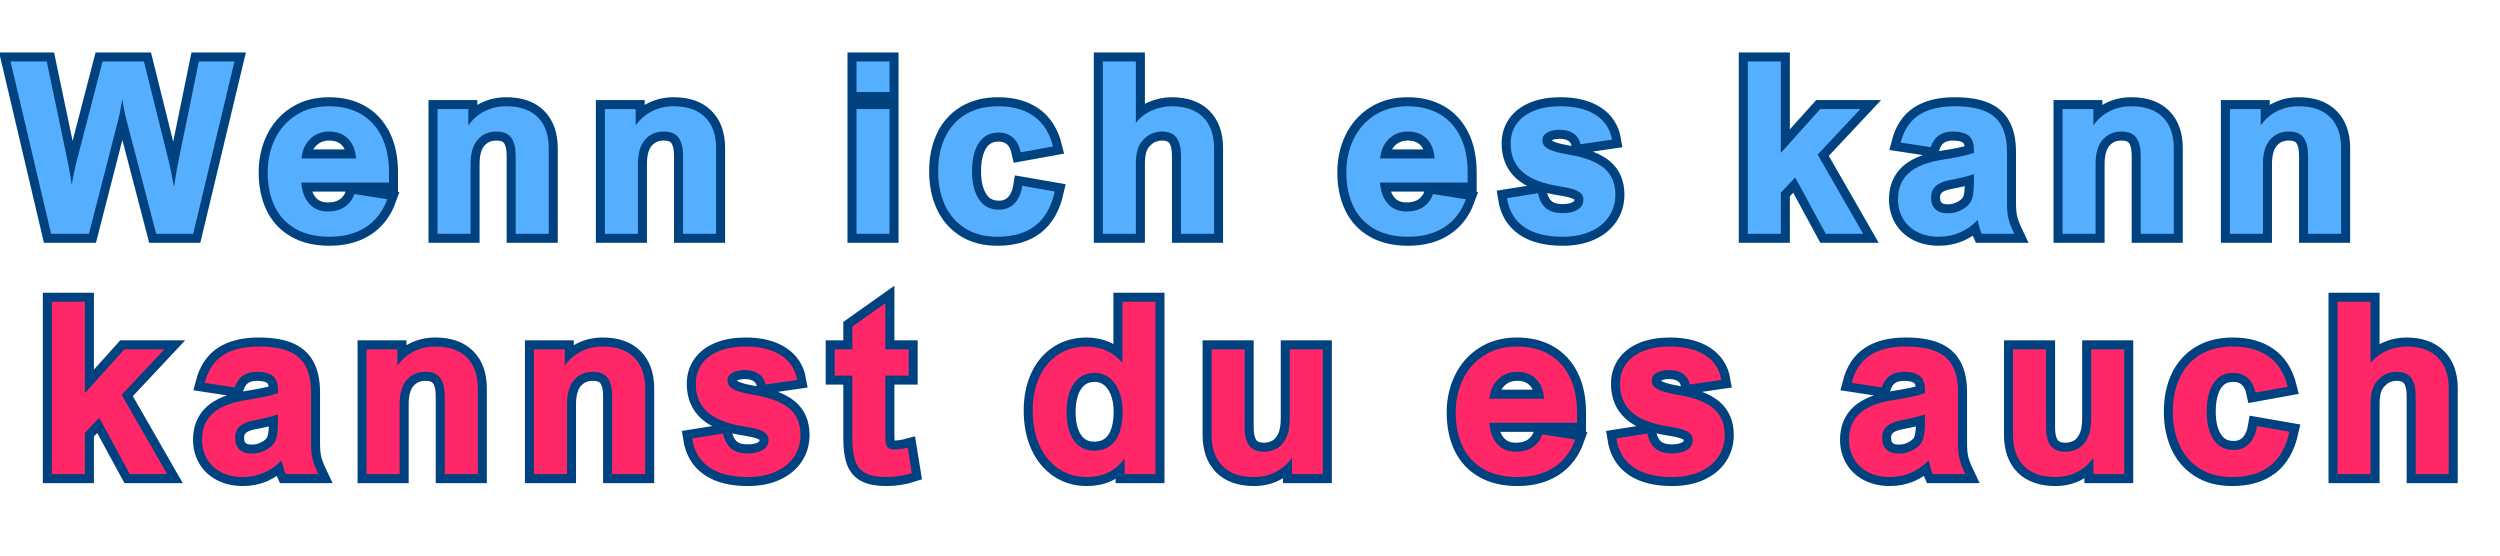
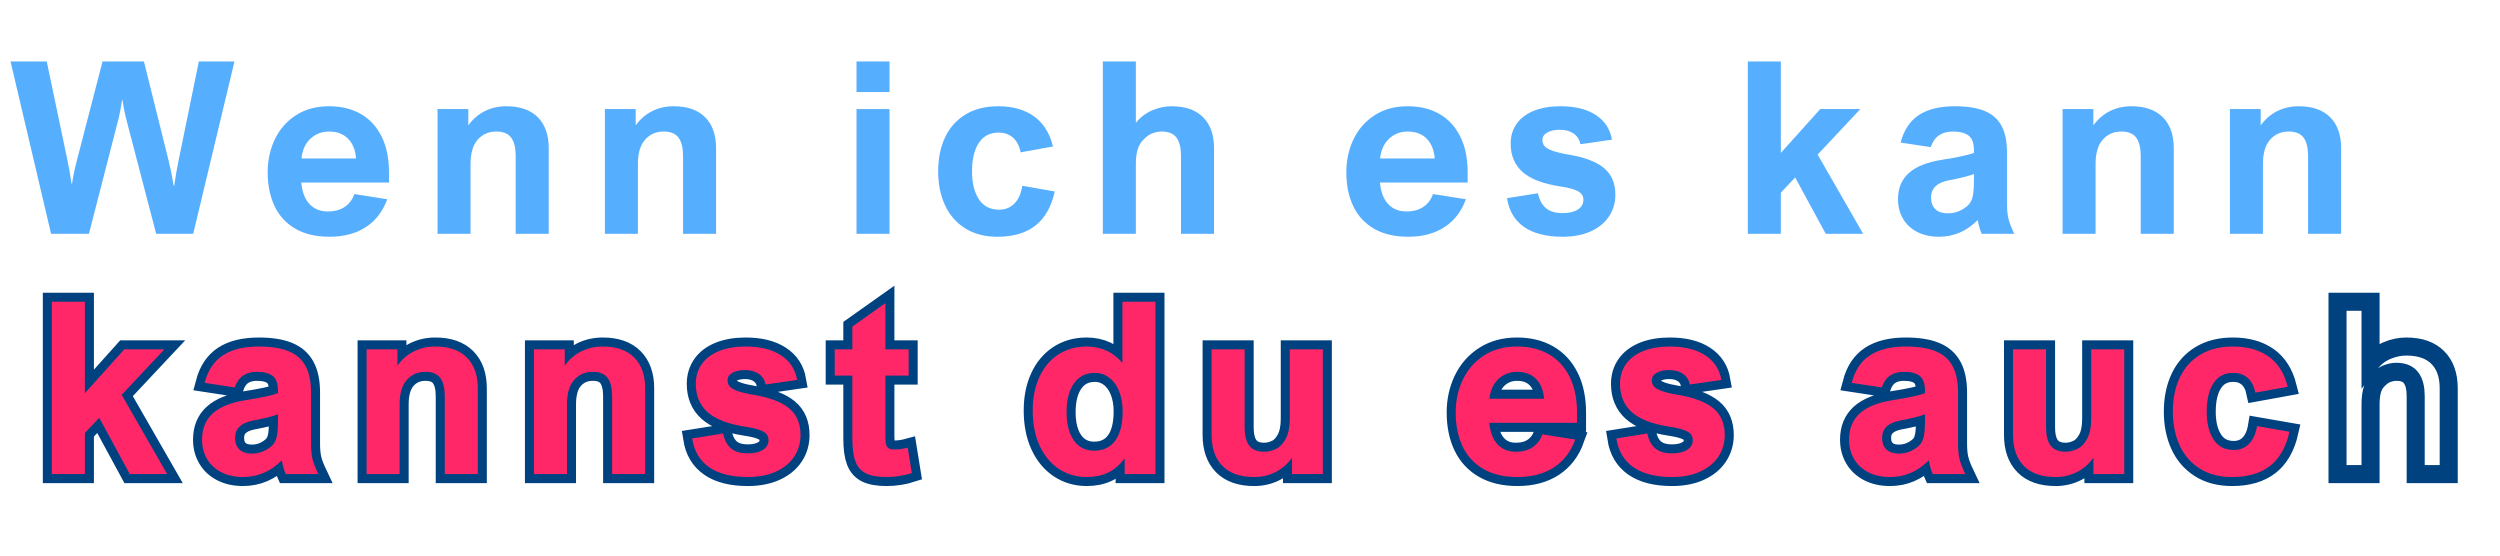
<svg xmlns="http://www.w3.org/2000/svg" height="400" preserveAspectRatio="xMidYMid meet" version="1.0" viewBox="0 0 1350 300" width="1800" zoomAndPan="magnify">
  <defs>
    <g />
  </defs>
-   <path d="M 44.6 115.031 L 44.939 115.031 C 45.73 109.672 46.944 103.885 48.579 97.682 L 66.944 26.927 L 96.736 26.927 L 114.423 98.104 C 115.725 103.182 116.965 109.302 118.147 116.469 L 118.486 116.469 C 119.501 109.698 120.574 103.547 121.704 98.021 L 136.262 26.927 L 161.902 26.927 L 132.199 151 L 105.538 151 L 84.548 70.516 C 83.137 65.266 82.069 60.021 81.334 54.771 L 80.996 54.771 C 80.09 60.698 79.074 65.776 77.949 70.005 L 57.126 151 L 29.876 151 L 0.678 26.927 L 26.746 26.927 L 41.553 97.594 C 42.741 103.01 43.756 108.823 44.6 115.031 Z M 229.084 134.922 C 234.105 134.922 238.241 133.776 241.486 131.49 C 244.73 129.208 246.97 126.172 248.215 122.396 L 271.913 126.12 C 268.751 134.865 263.616 141.547 256.506 146.177 C 249.397 150.802 240.678 153.115 230.355 153.115 C 220.652 153.115 212.47 151.198 205.814 147.359 C 199.152 143.526 194.157 138.12 190.829 131.151 C 187.501 124.187 185.84 116.016 185.84 106.651 C 185.84 98.021 187.574 90.094 191.043 82.87 C 194.512 75.646 199.574 69.891 206.236 65.604 C 212.892 61.318 220.819 59.172 230.017 59.172 C 238.762 59.172 246.366 61.021 252.824 64.713 C 259.288 68.411 264.293 73.828 267.85 80.963 C 271.402 88.104 273.178 96.724 273.178 106.823 L 273.178 114.099 L 210.043 114.099 C 210.605 120.755 212.553 125.891 215.881 129.505 C 219.209 133.115 223.611 134.922 229.084 134.922 Z M 210.126 96.75 L 249.48 96.75 C 248.918 90.484 246.944 85.693 243.558 82.365 C 240.173 79.031 235.689 77.37 230.1 77.37 C 224.798 77.37 220.314 79.073 216.642 82.49 C 212.975 85.901 210.803 90.656 210.126 96.75 Z M 364.397 94.885 C 364.397 89.13 363.324 84.776 361.183 81.812 C 359.038 78.849 355.454 77.37 350.433 77.37 C 344.96 77.37 340.491 79.328 337.017 83.25 C 333.548 87.172 331.84 93.167 331.897 101.234 L 331.897 151 L 308.116 151 L 308.116 61.203 L 330.288 61.203 L 330.288 72.969 C 333.506 68.453 337.454 65.026 342.137 62.682 C 346.824 60.344 351.986 59.172 357.626 59.172 C 367.501 59.172 375.064 61.812 380.308 67.083 C 385.553 72.359 388.178 79.766 388.178 89.302 L 388.178 151 L 364.397 151 Z M 484.897 94.885 C 484.897 89.13 483.824 84.776 481.683 81.812 C 479.538 78.849 475.954 77.37 470.933 77.37 C 465.46 77.37 460.991 79.328 457.517 83.25 C 454.048 87.172 452.345 93.167 452.397 101.234 L 452.397 151 L 428.616 151 L 428.616 61.203 L 450.793 61.203 L 450.793 72.969 C 454.006 68.453 457.954 65.026 462.642 62.682 C 467.324 60.344 472.486 59.172 478.126 59.172 C 488.001 59.172 495.564 61.812 500.808 67.083 C 506.058 72.359 508.678 79.766 508.678 89.302 L 508.678 151 L 484.897 151 Z M 609.782 48.932 L 609.782 26.927 L 633.564 26.927 L 633.564 48.932 Z M 609.782 151 L 609.782 61.203 L 633.564 61.203 L 633.564 151 Z M 712.001 78.13 C 705.855 78.13 701.142 80.599 697.871 85.536 C 694.595 90.474 692.96 97.344 692.96 106.146 C 692.96 114.38 694.595 121.026 697.871 126.073 C 701.142 131.125 705.996 133.651 712.428 133.651 C 716.887 133.651 720.564 132.167 723.47 129.208 C 726.376 126.245 728.282 122 729.183 116.469 L 752.543 120.531 C 750.058 131.588 745.392 139.786 738.538 145.12 C 731.683 150.448 722.585 153.115 711.241 153.115 C 702.043 153.115 694.246 151.073 687.84 146.979 C 681.439 142.891 676.626 137.302 673.413 130.224 C 670.194 123.141 668.585 115.088 668.585 106.057 C 668.585 96.75 670.251 88.568 673.579 81.516 C 676.907 74.463 681.819 68.974 688.308 65.052 C 694.793 61.135 702.637 59.172 711.835 59.172 C 722.105 59.172 730.621 61.542 737.392 66.281 C 744.163 71.021 748.793 78.302 751.272 88.115 L 728.001 92.349 C 727.038 87.724 725.194 84.198 722.454 81.771 C 719.72 79.344 716.236 78.13 712.001 78.13 Z M 836.652 59.172 C 846.527 59.172 854.085 61.812 859.335 67.083 C 864.579 72.359 867.204 79.766 867.204 89.302 L 867.204 151 L 843.423 151 L 843.423 94.885 C 843.423 89.13 842.35 84.776 840.204 81.812 C 838.064 78.849 834.48 77.37 829.46 77.37 C 827.652 77.37 825.72 77.708 823.663 78.385 C 821.6 79.062 819.84 80.047 818.371 81.349 C 816.621 82.812 815.225 84.338 814.184 85.917 C 813.137 87.495 812.335 89.516 811.767 91.969 C 811.204 94.422 810.923 97.51 810.923 101.234 L 810.923 151 L 787.142 151 L 787.142 26.927 L 810.923 26.927 L 810.923 71.104 C 814.137 67.099 818.048 64.109 822.647 62.135 C 827.241 60.161 831.913 59.172 836.652 59.172 Z M 1005.715 134.922 C 1010.736 134.922 1014.871 133.776 1018.116 131.49 C 1021.361 129.208 1023.6 126.172 1024.845 122.396 L 1048.538 126.12 C 1045.381 134.865 1040.246 141.547 1033.137 146.177 C 1026.027 150.802 1017.309 153.115 1006.986 153.115 C 997.282 153.115 989.1 151.198 982.439 147.359 C 975.782 143.526 970.788 138.12 967.46 131.151 C 964.131 124.187 962.465 116.016 962.465 106.651 C 962.465 98.021 964.204 90.094 967.673 82.87 C 971.142 75.646 976.204 69.891 982.866 65.604 C 989.522 61.318 997.449 59.172 1006.647 59.172 C 1015.392 59.172 1022.996 61.021 1029.454 64.713 C 1035.913 68.411 1040.923 73.828 1044.475 80.963 C 1048.032 88.104 1049.809 96.724 1049.809 106.823 L 1049.809 114.099 L 986.673 114.099 C 987.236 120.755 989.184 125.891 992.512 129.505 C 995.84 133.115 1000.241 134.922 1005.715 134.922 Z M 986.756 96.75 L 1026.111 96.75 C 1025.548 90.484 1023.574 85.693 1020.189 82.365 C 1016.803 79.031 1012.319 77.37 1006.73 77.37 C 1001.428 77.37 996.944 79.073 993.272 82.49 C 989.605 85.901 987.434 90.656 986.756 96.75 Z M 1116.23 76.099 C 1112.449 76.099 1109.402 76.76 1107.09 78.088 C 1104.777 79.411 1103.621 81.234 1103.621 83.547 C 1103.621 85.297 1104.168 86.776 1105.267 87.99 C 1106.371 89.203 1108.314 90.302 1111.111 91.292 C 1113.902 92.276 1117.809 93.193 1122.829 94.042 C 1134.23 95.958 1142.637 99.187 1148.053 103.734 C 1153.47 108.276 1156.178 114.661 1156.178 122.901 C 1156.178 128.656 1154.652 133.833 1151.605 138.432 C 1148.559 143.031 1144.173 146.625 1138.444 149.224 C 1132.72 151.818 1125.991 153.115 1118.262 153.115 C 1106.47 153.115 1097.189 150.76 1090.418 146.047 C 1083.647 141.338 1079.553 134.437 1078.142 125.354 L 1100.402 121.802 C 1101.418 126.542 1103.335 130.109 1106.157 132.505 C 1108.98 134.906 1113.012 136.104 1118.262 136.104 C 1122.772 136.104 1126.387 135.26 1129.095 133.568 C 1131.803 131.875 1133.157 129.531 1133.157 126.542 C 1133.157 124.906 1132.704 123.51 1131.803 122.349 C 1130.897 121.193 1129.236 120.167 1126.809 119.26 C 1124.381 118.359 1120.913 117.568 1116.397 116.891 C 1103.928 114.974 1094.871 111.474 1089.23 106.396 C 1083.59 101.318 1080.767 94.547 1080.767 86.088 C 1080.767 80.615 1082.204 75.844 1085.085 71.781 C 1087.96 67.719 1092.095 64.604 1097.48 62.432 C 1102.871 60.26 1109.262 59.172 1116.652 59.172 C 1127.147 59.172 1135.611 61.26 1142.043 65.437 C 1148.475 69.609 1152.366 75.536 1153.72 83.208 L 1131.038 86.51 C 1130.361 83.182 1128.715 80.615 1126.09 78.807 C 1123.465 77 1120.178 76.099 1116.23 76.099 Z M 1303.658 61.203 L 1332.517 61.203 L 1301.798 93.958 L 1334.548 151 L 1307.637 151 L 1285.631 110.458 L 1275.309 121.38 L 1275.309 151 L 1251.522 151 L 1251.522 26.927 L 1275.309 26.927 L 1275.309 92.771 Z M 1443.371 151 L 1419.928 151 C 1418.741 148.406 1417.783 145.104 1417.048 141.099 C 1409.095 149.109 1399.783 153.115 1389.121 153.115 C 1383.251 153.115 1378.09 151.99 1373.631 149.729 C 1369.178 147.474 1365.736 144.302 1363.309 140.208 C 1360.881 136.12 1359.668 131.448 1359.668 126.203 C 1359.668 118.245 1362.262 111.927 1367.454 107.245 C 1372.647 102.562 1380.658 99.375 1391.491 97.682 C 1402.324 95.99 1409.939 94.354 1414.34 92.771 L 1414.34 91.078 C 1414.34 85.833 1413.059 82.234 1410.491 80.286 C 1407.923 78.344 1404.131 77.37 1399.105 77.37 C 1395.158 77.37 1391.855 78.271 1389.204 80.078 C 1386.553 81.88 1384.553 84.734 1383.199 88.625 L 1361.533 85.323 C 1363.902 76.297 1368.303 69.682 1374.736 65.479 C 1381.168 61.276 1389.772 59.172 1400.548 59.172 C 1409.293 59.172 1416.418 60.286 1421.918 62.516 C 1427.418 64.745 1431.496 68.286 1434.147 73.135 C 1436.798 77.99 1438.126 84.338 1438.126 92.177 L 1438.126 128.828 C 1438.126 133.115 1438.434 136.698 1439.053 139.573 C 1439.678 142.453 1441.116 146.26 1443.371 151 Z M 1396.147 112.49 C 1387.684 114.182 1383.449 118.302 1383.449 124.849 C 1383.449 128.516 1384.496 131.338 1386.585 133.312 C 1388.668 135.286 1391.663 136.276 1395.553 136.276 C 1399.444 136.276 1403.027 135.286 1406.303 133.312 C 1408.559 131.958 1410.236 130.531 1411.34 129.036 C 1412.439 127.542 1413.215 125.526 1413.663 122.984 C 1414.116 120.448 1414.34 116.891 1414.34 112.323 L 1414.34 108.005 C 1410.168 109.531 1404.1 111.026 1396.147 112.49 Z M 1534.418 94.885 C 1534.418 89.13 1533.35 84.776 1531.204 81.812 C 1529.059 78.849 1525.475 77.37 1520.454 77.37 C 1514.98 77.37 1510.512 79.328 1507.043 83.25 C 1503.569 87.172 1501.866 93.167 1501.918 101.234 L 1501.918 151 L 1478.137 151 L 1478.137 61.203 L 1500.314 61.203 L 1500.314 72.969 C 1503.527 68.453 1507.48 65.026 1512.163 62.682 C 1516.845 60.344 1522.006 59.172 1527.647 59.172 C 1537.522 59.172 1545.085 61.812 1550.329 67.083 C 1555.579 72.359 1558.204 79.766 1558.204 89.302 L 1558.204 151 L 1534.418 151 Z M 1654.923 94.885 C 1654.923 89.13 1653.85 84.776 1651.704 81.812 C 1649.559 78.849 1645.975 77.37 1640.954 77.37 C 1635.48 77.37 1631.012 79.328 1627.543 83.25 C 1624.074 87.172 1622.366 93.167 1622.423 101.234 L 1622.423 151 L 1598.637 151 L 1598.637 61.203 L 1620.814 61.203 L 1620.814 72.969 C 1624.027 68.453 1627.98 65.026 1632.663 62.682 C 1637.345 60.344 1642.506 59.172 1648.152 59.172 C 1658.022 59.172 1665.585 61.812 1670.829 67.083 C 1676.079 72.359 1678.704 79.766 1678.704 89.302 L 1678.704 151 L 1654.923 151 Z M 1654.923 94.885" fill="none" stroke="#004280" stroke-linecap="butt" stroke-linejoin="miter" stroke-miterlimit="4" stroke-opacity="1" stroke-width="13" transform="matrix(0.75, 0, 0, 0.75, 5.175, 13)" />
  <path d="M 82.569 234.203 L 111.428 234.203 L 80.709 266.958 L 113.459 324 L 86.548 324 L 64.543 283.458 L 54.22 294.38 L 54.22 324 L 30.433 324 L 30.433 199.927 L 54.22 199.927 L 54.22 265.771 Z M 222.282 324 L 198.84 324 C 197.652 321.406 196.694 318.104 195.965 314.099 C 188.006 322.109 178.699 326.115 168.032 326.115 C 162.163 326.115 157.001 324.99 152.543 322.729 C 148.09 320.474 144.647 317.302 142.22 313.208 C 139.793 309.12 138.579 304.448 138.579 299.203 C 138.579 291.245 141.178 284.927 146.366 280.245 C 151.558 275.562 159.569 272.375 170.402 270.682 C 181.236 268.99 188.855 267.354 193.256 265.771 L 193.256 264.078 C 193.256 258.833 191.97 255.234 189.402 253.286 C 186.834 251.344 183.043 250.37 178.022 250.37 C 174.069 250.37 170.772 251.271 168.116 253.078 C 165.465 254.88 163.465 257.734 162.111 261.625 L 140.444 258.323 C 142.814 249.297 147.215 242.682 153.647 238.479 C 160.079 234.276 168.683 232.172 179.459 232.172 C 188.204 232.172 195.329 233.286 200.829 235.516 C 206.329 237.745 210.407 241.286 213.058 246.135 C 215.709 250.99 217.038 257.338 217.038 265.177 L 217.038 301.828 C 217.038 306.115 217.345 309.698 217.965 312.573 C 218.59 315.453 220.027 319.26 222.282 324 Z M 175.058 285.49 C 166.595 287.182 162.361 291.302 162.361 297.849 C 162.361 301.516 163.407 304.339 165.496 306.312 C 167.579 308.286 170.574 309.276 174.465 309.276 C 178.361 309.276 181.939 308.286 185.215 306.312 C 187.47 304.958 189.147 303.531 190.251 302.036 C 191.35 300.542 192.126 298.526 192.579 295.984 C 193.027 293.448 193.256 289.891 193.256 285.323 L 193.256 281.005 C 189.079 282.531 183.012 284.026 175.058 285.49 Z M 313.329 267.885 C 313.329 262.13 312.262 257.776 310.116 254.812 C 307.97 251.849 304.387 250.37 299.366 250.37 C 293.892 250.37 289.423 252.328 285.954 256.25 C 282.48 260.172 280.777 266.167 280.835 274.234 L 280.835 324 L 257.048 324 L 257.048 234.203 L 279.225 234.203 L 279.225 245.969 C 282.439 241.453 286.392 238.026 291.074 235.682 C 295.756 233.344 300.918 232.172 306.558 232.172 C 316.433 232.172 323.996 234.812 329.241 240.083 C 334.491 245.359 337.116 252.766 337.116 262.302 L 337.116 324 L 313.329 324 Z M 433.835 267.885 C 433.835 262.13 432.762 257.776 430.616 254.812 C 428.47 251.849 424.892 250.37 419.866 250.37 C 414.397 250.37 409.923 252.328 406.454 256.25 C 402.986 260.172 401.277 266.167 401.335 274.234 L 401.335 324 L 377.553 324 L 377.553 234.203 L 399.725 234.203 L 399.725 245.969 C 402.939 241.453 406.892 238.026 411.574 235.682 C 416.256 233.344 421.418 232.172 427.064 232.172 C 436.933 232.172 444.496 234.812 449.746 240.083 C 454.991 245.359 457.616 252.766 457.616 262.302 L 457.616 324 L 433.835 324 Z M 529.538 249.099 C 525.756 249.099 522.71 249.76 520.397 251.088 C 518.079 252.411 516.923 254.234 516.923 256.547 C 516.923 258.297 517.475 259.776 518.574 260.99 C 519.678 262.203 521.621 263.302 524.418 264.292 C 527.21 265.276 531.116 266.193 536.137 267.042 C 547.532 268.958 555.944 272.187 561.361 276.734 C 566.772 281.276 569.48 287.661 569.48 295.901 C 569.48 301.656 567.96 306.833 564.913 311.432 C 561.866 316.031 557.48 319.625 551.751 322.224 C 546.027 324.818 539.298 326.115 531.569 326.115 C 519.772 326.115 510.491 323.76 503.72 319.047 C 496.949 314.339 492.861 307.437 491.449 298.354 L 513.71 294.802 C 514.725 299.542 516.642 303.109 519.465 305.505 C 522.288 307.906 526.319 309.104 531.569 309.104 C 536.079 309.104 539.694 308.26 542.402 306.568 C 545.111 304.875 546.465 302.531 546.465 299.542 C 546.465 297.906 546.012 296.51 545.111 295.349 C 544.204 294.193 542.543 293.167 540.116 292.26 C 537.689 291.359 534.22 290.568 529.704 289.891 C 517.236 287.974 508.178 284.474 502.538 279.396 C 496.897 274.318 494.074 267.547 494.074 259.083 C 494.074 253.615 495.512 248.844 498.392 244.781 C 501.267 240.719 505.402 237.604 510.788 235.432 C 516.178 233.26 522.569 232.172 529.96 232.172 C 540.454 232.172 548.918 234.26 555.35 238.437 C 561.782 242.609 565.673 248.536 567.027 256.208 L 544.345 259.51 C 543.668 256.182 542.017 253.615 539.397 251.807 C 536.772 250 533.486 249.099 529.538 249.099 Z M 647.329 234.203 L 647.329 253.078 L 630.569 253.078 L 630.569 296.833 C 630.569 299.427 630.756 301.391 631.121 302.714 C 631.486 304.042 632.137 304.974 633.069 305.505 C 634.001 306.042 635.397 306.312 637.256 306.312 C 640.189 306.312 643.324 305.859 646.652 304.958 L 649.616 323.323 C 647.017 324.172 644.142 324.849 640.98 325.354 C 637.819 325.865 634.631 326.115 631.418 326.115 C 625.1 326.115 620.163 325.24 616.605 323.495 C 613.053 321.745 610.527 318.88 609.032 314.901 C 607.538 310.922 606.788 305.437 606.788 298.443 L 606.788 253.078 L 594.095 253.078 L 594.095 234.203 L 606.788 234.203 L 606.788 217.786 L 630.569 200.943 L 630.569 234.203 Z M 825.027 324 L 802.85 324 L 802.85 313.083 L 802.512 313.083 C 799.126 317.594 795.22 320.896 790.793 322.984 C 786.361 325.073 781.298 326.115 775.6 326.115 C 768.095 326.115 761.397 324.172 755.496 320.276 C 749.6 316.385 744.991 310.823 741.663 303.604 C 738.335 296.38 736.668 287.917 736.668 278.213 C 736.668 269.073 738.277 261.021 741.491 254.052 C 744.71 247.083 749.251 241.693 755.116 237.885 C 760.986 234.078 767.756 232.172 775.428 232.172 C 780.678 232.172 785.486 233.172 789.861 235.177 C 794.23 237.182 797.944 240.042 800.991 243.766 L 801.241 243.766 L 801.241 199.927 L 825.027 199.927 Z M 781.355 251.13 C 774.923 251.13 769.928 253.656 766.376 258.703 C 762.819 263.755 761.043 270.651 761.043 279.396 C 761.043 285.266 761.845 290.276 763.454 294.422 C 765.064 298.568 767.345 301.729 770.308 303.901 C 773.272 306.073 776.756 307.156 780.762 307.156 C 787.475 307.156 792.595 304.729 796.121 299.88 C 799.647 295.026 801.413 288.057 801.413 278.974 C 801.413 273.448 800.564 268.578 798.871 264.375 C 797.178 260.172 794.809 256.911 791.762 254.599 C 788.715 252.286 785.246 251.13 781.355 251.13 Z M 903.293 307.922 C 906.225 307.922 909.09 307.229 911.887 305.844 C 914.678 304.464 917.017 301.995 918.907 298.443 C 920.798 294.885 921.746 290.12 921.746 284.135 L 921.746 234.203 L 945.527 234.203 L 945.527 324 L 923.35 324 L 923.35 312.234 C 920.194 316.693 916.256 320.12 911.548 322.521 C 906.835 324.917 901.684 326.115 896.1 326.115 C 886.111 326.115 878.512 323.464 873.293 318.161 C 868.074 312.854 865.465 305.406 865.465 295.818 L 865.465 234.203 L 889.246 234.203 L 889.246 290.318 C 889.246 296.297 890.371 300.724 892.631 303.604 C 894.887 306.479 898.444 307.922 903.293 307.922 Z M 1084.46 307.922 C 1089.48 307.922 1093.616 306.776 1096.861 304.49 C 1100.105 302.208 1102.345 299.172 1103.59 295.396 L 1127.282 299.12 C 1124.126 307.865 1118.991 314.547 1111.881 319.177 C 1104.772 323.802 1096.053 326.115 1085.73 326.115 C 1076.027 326.115 1067.845 324.198 1061.184 320.359 C 1054.527 316.526 1049.532 311.12 1046.204 304.151 C 1042.876 297.187 1041.21 289.016 1041.21 279.651 C 1041.21 271.021 1042.949 263.094 1046.418 255.87 C 1049.887 248.646 1054.949 242.891 1061.611 238.604 C 1068.267 234.318 1076.194 232.172 1085.392 232.172 C 1094.137 232.172 1101.741 234.021 1108.199 237.713 C 1114.663 241.411 1119.668 246.828 1123.22 253.963 C 1126.777 261.104 1128.553 269.724 1128.553 279.823 L 1128.553 287.099 L 1065.418 287.099 C 1065.98 293.755 1067.928 298.891 1071.256 302.505 C 1074.585 306.115 1078.986 307.922 1084.46 307.922 Z M 1065.501 269.75 L 1104.855 269.75 C 1104.293 263.484 1102.319 258.693 1098.934 255.365 C 1095.548 252.031 1091.064 250.37 1085.475 250.37 C 1080.173 250.37 1075.689 252.073 1072.017 255.49 C 1068.35 258.901 1066.178 263.656 1065.501 269.75 Z M 1194.975 249.099 C 1191.194 249.099 1188.147 249.76 1185.835 251.088 C 1183.522 252.411 1182.366 254.234 1182.366 256.547 C 1182.366 258.297 1182.913 259.776 1184.012 260.99 C 1185.116 262.203 1187.059 263.302 1189.855 264.292 C 1192.647 265.276 1196.553 266.193 1201.574 267.042 C 1212.975 268.958 1221.381 272.187 1226.798 276.734 C 1232.215 281.276 1234.923 287.661 1234.923 295.901 C 1234.923 301.656 1233.397 306.833 1230.35 311.432 C 1227.303 316.031 1222.918 319.625 1217.189 322.224 C 1211.465 324.818 1204.736 326.115 1197.006 326.115 C 1185.215 326.115 1175.934 323.76 1169.163 319.047 C 1162.392 314.339 1158.298 307.437 1156.887 298.354 L 1179.147 294.802 C 1180.163 299.542 1182.079 303.109 1184.902 305.505 C 1187.725 307.906 1191.756 309.104 1197.006 309.104 C 1201.517 309.104 1205.131 308.26 1207.84 306.568 C 1210.548 304.875 1211.902 302.531 1211.902 299.542 C 1211.902 297.906 1211.449 296.51 1210.548 295.349 C 1209.642 294.193 1207.98 293.167 1205.553 292.26 C 1203.126 291.359 1199.657 290.568 1195.142 289.891 C 1182.673 287.974 1173.616 284.474 1167.975 279.396 C 1162.335 274.318 1159.512 267.547 1159.512 259.083 C 1159.512 253.615 1160.949 248.844 1163.829 244.781 C 1166.704 240.719 1170.84 237.604 1176.225 235.432 C 1181.616 233.26 1188.006 232.172 1195.397 232.172 C 1205.892 232.172 1214.355 234.26 1220.788 238.437 C 1227.22 242.609 1231.111 248.536 1232.465 256.208 L 1209.788 259.51 C 1209.111 256.182 1207.46 253.615 1204.835 251.807 C 1202.21 250 1198.923 249.099 1194.975 249.099 Z M 1408.131 324 L 1384.689 324 C 1383.501 321.406 1382.543 318.104 1381.809 314.099 C 1373.855 322.109 1364.548 326.115 1353.881 326.115 C 1348.012 326.115 1342.85 324.99 1338.392 322.729 C 1333.939 320.474 1330.496 317.302 1328.069 313.208 C 1325.642 309.12 1324.428 304.448 1324.428 299.203 C 1324.428 291.245 1327.027 284.927 1332.215 280.245 C 1337.408 275.562 1345.418 272.375 1356.251 270.682 C 1367.085 268.99 1374.704 267.354 1379.1 265.771 L 1379.1 264.078 C 1379.1 258.833 1377.819 255.234 1375.251 253.286 C 1372.684 251.344 1368.892 250.37 1363.871 250.37 C 1359.918 250.37 1356.616 251.271 1353.965 253.078 C 1351.314 254.88 1349.314 257.734 1347.96 261.625 L 1326.293 258.323 C 1328.663 249.297 1333.064 242.682 1339.496 238.479 C 1345.928 234.276 1354.533 232.172 1365.309 232.172 C 1374.053 232.172 1381.178 233.286 1386.678 235.516 C 1392.178 237.745 1396.256 241.286 1398.908 246.135 C 1401.559 250.99 1402.887 257.338 1402.887 265.177 L 1402.887 301.828 C 1402.887 306.115 1403.194 309.698 1403.814 312.573 C 1404.439 315.453 1405.876 319.26 1408.131 324 Z M 1360.908 285.49 C 1352.444 287.182 1348.21 291.302 1348.21 297.849 C 1348.21 301.516 1349.256 304.339 1351.345 306.312 C 1353.428 308.286 1356.423 309.276 1360.314 309.276 C 1364.21 309.276 1367.788 308.286 1371.064 306.312 C 1373.319 304.958 1374.996 303.531 1376.1 302.036 C 1377.199 300.542 1377.975 298.526 1378.428 295.984 C 1378.876 293.448 1379.1 289.891 1379.1 285.323 L 1379.1 281.005 C 1374.928 282.531 1368.861 284.026 1360.908 285.49 Z M 1480.309 307.922 C 1483.241 307.922 1486.105 307.229 1488.897 305.844 C 1491.689 304.464 1494.033 301.995 1495.923 298.443 C 1497.814 294.885 1498.756 290.12 1498.756 284.135 L 1498.756 234.203 L 1522.538 234.203 L 1522.538 324 L 1500.366 324 L 1500.366 312.234 C 1497.204 316.693 1493.272 320.12 1488.559 322.521 C 1483.85 324.917 1478.699 326.115 1473.116 326.115 C 1463.126 326.115 1455.522 323.464 1450.303 318.161 C 1445.085 312.854 1442.475 305.406 1442.475 295.818 L 1442.475 234.203 L 1466.256 234.203 L 1466.256 290.318 C 1466.256 296.297 1467.387 300.724 1469.642 303.604 C 1471.902 306.479 1475.454 307.922 1480.309 307.922 Z M 1600.975 251.13 C 1594.829 251.13 1590.116 253.599 1586.845 258.536 C 1583.569 263.474 1581.934 270.344 1581.934 279.146 C 1581.934 287.38 1583.569 294.026 1586.845 299.073 C 1590.116 304.125 1594.97 306.651 1601.402 306.651 C 1605.855 306.651 1609.538 305.167 1612.444 302.208 C 1615.35 299.245 1617.256 295 1618.158 289.469 L 1641.517 293.531 C 1639.033 304.589 1634.366 312.786 1627.512 318.12 C 1620.652 323.448 1611.559 326.115 1600.215 326.115 C 1591.017 326.115 1583.22 324.073 1576.814 319.979 C 1570.413 315.891 1565.6 310.302 1562.387 303.224 C 1559.168 296.141 1557.559 288.088 1557.559 279.057 C 1557.559 269.75 1559.225 261.568 1562.553 254.516 C 1565.881 247.463 1570.793 241.974 1577.277 238.052 C 1583.767 234.135 1591.611 232.172 1600.809 232.172 C 1611.079 232.172 1619.595 234.542 1626.366 239.281 C 1633.137 244.021 1637.767 251.302 1640.246 261.115 L 1616.975 265.349 C 1616.012 260.724 1614.168 257.198 1611.428 254.771 C 1608.694 252.344 1605.21 251.13 1600.975 251.13 Z M 1725.626 232.172 C 1735.501 232.172 1743.059 234.812 1748.309 240.083 C 1753.553 245.359 1756.178 252.766 1756.178 262.302 L 1756.178 324 L 1732.397 324 L 1732.397 267.885 C 1732.397 262.13 1731.324 257.776 1729.178 254.812 C 1727.038 251.849 1723.454 250.37 1718.434 250.37 C 1716.626 250.37 1714.694 250.708 1712.637 251.385 C 1710.574 252.062 1708.814 253.047 1707.345 254.349 C 1705.595 255.812 1704.199 257.338 1703.158 258.917 C 1702.111 260.495 1701.309 262.516 1700.741 264.969 C 1700.178 267.422 1699.897 270.51 1699.897 274.234 L 1699.897 324 L 1676.116 324 L 1676.116 199.927 L 1699.897 199.927 L 1699.897 244.104 C 1703.111 240.099 1707.022 237.109 1711.621 235.135 C 1716.215 233.161 1720.887 232.172 1725.626 232.172 Z M 1725.626 232.172" fill="none" stroke="#004280" stroke-linecap="butt" stroke-linejoin="miter" stroke-miterlimit="4" stroke-opacity="1" stroke-width="13" transform="matrix(0.75, 0, 0, 0.75, 5.175, 13)" />
  <g fill="#56aeff" fill-opacity="1">
    <g transform="translate(5.175, 126.25)">
      <g>
        <path d="M 33.453 -26.984 L 33.703 -26.984 C 34.297 -31.004 35.207 -35.336 36.438 -39.984 L 50.203 -93.062 L 72.547 -93.062 L 85.828 -39.672 C 86.797 -35.859 87.723 -31.27 88.609 -25.906 L 88.875 -25.906 C 89.633 -30.977 90.438 -35.586 91.281 -39.734 L 102.203 -93.062 L 121.438 -93.062 L 99.156 0 L 79.156 0 L 63.406 -60.359 C 62.352 -64.297 61.551 -68.234 61 -72.172 L 60.75 -72.172 C 60.07 -67.734 59.312 -63.926 58.469 -60.75 L 42.844 0 L 22.406 0 L 0.516 -93.062 L 20.062 -93.062 L 31.172 -40.047 C 32.055 -35.984 32.816 -31.629 33.453 -26.984 Z M 33.453 -26.984" />
      </g>
    </g>
  </g>
  <g fill="#56aeff" fill-opacity="1">
    <g transform="translate(140.11, 126.25)">
      <g>
        <path d="M 36.875 -12.062 C 40.645 -12.062 43.742 -12.914 46.172 -14.625 C 48.609 -16.344 50.289 -18.617 51.219 -21.453 L 69 -18.656 C 66.625 -12.102 62.77 -7.086 57.438 -3.609 C 52.113 -0.141 45.578 1.594 37.828 1.594 C 30.555 1.594 24.422 0.156 19.422 -2.719 C 14.43 -5.602 10.688 -9.656 8.188 -14.875 C 5.688 -20.102 4.438 -26.234 4.438 -33.266 C 4.438 -39.734 5.738 -45.676 8.344 -51.094 C 10.945 -56.508 14.742 -60.828 19.734 -64.047 C 24.734 -67.266 30.68 -68.875 37.578 -68.875 C 44.141 -68.875 49.844 -67.488 54.688 -64.719 C 59.531 -61.945 63.285 -57.883 65.953 -52.531 C 68.617 -47.176 69.953 -40.711 69.953 -33.141 L 69.953 -27.672 L 22.594 -27.672 C 23.02 -22.68 24.477 -18.832 26.969 -16.125 C 29.469 -13.414 32.77 -12.062 36.875 -12.062 Z M 22.656 -40.688 L 52.172 -40.688 C 51.754 -45.383 50.273 -48.977 47.734 -51.469 C 45.191 -53.969 41.828 -55.219 37.641 -55.219 C 33.66 -55.219 30.297 -53.938 27.547 -51.375 C 24.797 -48.82 23.164 -45.258 22.656 -40.688 Z M 22.656 -40.688" />
      </g>
    </g>
  </g>
  <g fill="#56aeff" fill-opacity="1">
    <g transform="translate(227.439, 126.25)">
      <g>
        <path d="M 51.031 -42.078 C 51.031 -46.398 50.227 -49.672 48.625 -51.891 C 47.02 -54.109 44.332 -55.219 40.562 -55.219 C 36.457 -55.219 33.102 -53.75 30.5 -50.812 C 27.895 -47.875 26.613 -43.379 26.656 -37.328 L 26.656 0 L 8.828 0 L 8.828 -67.344 L 25.453 -67.344 L 25.453 -58.531 C 27.867 -61.914 30.832 -64.484 34.344 -66.234 C 37.852 -67.992 41.723 -68.875 45.953 -68.875 C 53.359 -68.875 59.031 -66.895 62.969 -62.938 C 66.906 -58.977 68.875 -53.426 68.875 -46.281 L 68.875 0 L 51.031 0 Z M 51.031 -42.078" />
      </g>
    </g>
  </g>
  <g fill="#56aeff" fill-opacity="1">
    <g transform="translate(317.814, 126.25)">
      <g>
        <path d="M 51.031 -42.078 C 51.031 -46.398 50.227 -49.672 48.625 -51.891 C 47.02 -54.109 44.332 -55.219 40.562 -55.219 C 36.457 -55.219 33.102 -53.75 30.5 -50.812 C 27.895 -47.875 26.613 -43.379 26.656 -37.328 L 26.656 0 L 8.828 0 L 8.828 -67.344 L 25.453 -67.344 L 25.453 -58.531 C 27.867 -61.914 30.832 -64.484 34.344 -66.234 C 37.852 -67.992 41.723 -68.875 45.953 -68.875 C 53.359 -68.875 59.031 -66.895 62.969 -62.938 C 66.906 -58.977 68.875 -53.426 68.875 -46.281 L 68.875 0 L 51.031 0 Z M 51.031 -42.078" />
      </g>
    </g>
  </g>
  <g fill="#56aeff" fill-opacity="1">
    <g transform="translate(408.19, 126.25)">
      <g />
    </g>
  </g>
  <g fill="#56aeff" fill-opacity="1">
    <g transform="translate(453.689, 126.25)">
      <g>
        <path d="M 8.828 -76.547 L 8.828 -93.062 L 26.656 -93.062 L 26.656 -76.547 Z M 8.828 0 L 8.828 -67.344 L 26.656 -67.344 L 26.656 0 Z M 8.828 0" />
      </g>
    </g>
  </g>
  <g fill="#56aeff" fill-opacity="1">
    <g transform="translate(502.171, 126.25)">
      <g>
        <path d="M 37 -54.656 C 32.395 -54.656 28.863 -52.801 26.406 -49.094 C 23.945 -45.395 22.719 -40.242 22.719 -33.641 C 22.719 -27.461 23.945 -22.477 26.406 -18.688 C 28.863 -14.906 32.504 -13.016 37.328 -13.016 C 40.672 -13.016 43.43 -14.125 45.609 -16.344 C 47.785 -18.562 49.211 -21.75 49.891 -25.906 L 67.406 -22.859 C 65.551 -14.555 62.051 -8.406 56.906 -4.406 C 51.758 -0.406 44.938 1.594 36.438 1.594 C 29.539 1.594 23.691 0.055 18.891 -3.016 C 14.086 -6.086 10.477 -10.273 8.062 -15.578 C 5.645 -20.891 4.438 -26.93 4.438 -33.703 C 4.438 -40.691 5.688 -46.828 8.188 -52.109 C 10.688 -57.398 14.367 -61.516 19.234 -64.453 C 24.098 -67.398 29.977 -68.875 36.875 -68.875 C 44.582 -68.875 50.973 -67.094 56.047 -63.531 C 61.129 -59.977 64.598 -54.52 66.453 -47.156 L 49 -43.984 C 48.281 -47.453 46.895 -50.098 44.844 -51.922 C 42.789 -53.742 40.176 -54.656 37 -54.656 Z M 37 -54.656" />
      </g>
    </g>
  </g>
  <g fill="#56aeff" fill-opacity="1">
    <g transform="translate(586.707, 126.25)">
      <g>
        <path d="M 45.953 -68.875 C 53.359 -68.875 59.031 -66.895 62.969 -62.938 C 66.906 -58.977 68.875 -53.426 68.875 -46.281 L 68.875 0 L 51.031 0 L 51.031 -42.078 C 51.031 -46.398 50.227 -49.672 48.625 -51.891 C 47.02 -54.109 44.332 -55.219 40.562 -55.219 C 39.207 -55.219 37.754 -54.961 36.203 -54.453 C 34.66 -53.953 33.344 -53.211 32.25 -52.234 C 30.938 -51.141 29.891 -50 29.109 -48.812 C 28.328 -47.625 27.723 -46.109 27.297 -44.266 C 26.867 -42.43 26.656 -40.117 26.656 -37.328 L 26.656 0 L 8.828 0 L 8.828 -93.062 L 26.656 -93.062 L 26.656 -59.922 C 29.07 -62.922 32.004 -65.16 35.453 -66.641 C 38.898 -68.129 42.398 -68.875 45.953 -68.875 Z M 45.953 -68.875" />
      </g>
    </g>
  </g>
  <g fill="#56aeff" fill-opacity="1">
    <g transform="translate(677.083, 126.25)">
      <g />
    </g>
  </g>
  <g fill="#56aeff" fill-opacity="1">
    <g transform="translate(722.582, 126.25)">
      <g>
        <path d="M 36.875 -12.062 C 40.645 -12.062 43.742 -12.914 46.172 -14.625 C 48.609 -16.344 50.289 -18.617 51.219 -21.453 L 69 -18.656 C 66.625 -12.102 62.77 -7.086 57.438 -3.609 C 52.113 -0.141 45.578 1.594 37.828 1.594 C 30.555 1.594 24.422 0.156 19.422 -2.719 C 14.43 -5.602 10.688 -9.656 8.188 -14.875 C 5.688 -20.102 4.438 -26.234 4.438 -33.266 C 4.438 -39.734 5.738 -45.676 8.344 -51.094 C 10.945 -56.508 14.742 -60.828 19.734 -64.047 C 24.734 -67.266 30.68 -68.875 37.578 -68.875 C 44.141 -68.875 49.844 -67.488 54.688 -64.719 C 59.531 -61.945 63.285 -57.883 65.953 -52.531 C 68.617 -47.176 69.953 -40.711 69.953 -33.141 L 69.953 -27.672 L 22.594 -27.672 C 23.02 -22.68 24.477 -18.832 26.969 -16.125 C 29.469 -13.414 32.77 -12.062 36.875 -12.062 Z M 22.656 -40.688 L 52.172 -40.688 C 51.754 -45.383 50.273 -48.977 47.734 -51.469 C 45.191 -53.969 41.828 -55.219 37.641 -55.219 C 33.66 -55.219 30.297 -53.938 27.547 -51.375 C 24.797 -48.82 23.164 -45.258 22.656 -40.688 Z M 22.656 -40.688" />
      </g>
    </g>
  </g>
  <g fill="#56aeff" fill-opacity="1">
    <g transform="translate(809.911, 126.25)">
      <g>
        <path d="M 32.438 -56.172 C 29.602 -56.172 27.316 -55.672 25.578 -54.672 C 23.848 -53.68 22.984 -52.32 22.984 -50.594 C 22.984 -49.281 23.395 -48.164 24.219 -47.25 C 25.039 -46.344 26.5 -45.52 28.594 -44.781 C 30.688 -44.039 33.617 -43.352 37.391 -42.719 C 45.93 -41.281 52.234 -38.859 56.297 -35.453 C 60.359 -32.047 62.391 -27.254 62.391 -21.078 C 62.391 -16.754 61.25 -12.867 58.969 -9.422 C 56.688 -5.973 53.395 -3.273 49.094 -1.328 C 44.801 0.617 39.754 1.594 33.953 1.594 C 25.109 1.594 18.145 -0.172 13.062 -3.703 C 7.988 -7.242 4.926 -12.422 3.875 -19.234 L 20.562 -21.906 C 21.32 -18.344 22.758 -15.66 24.875 -13.859 C 27 -12.066 30.023 -11.172 33.953 -11.172 C 37.336 -11.172 40.047 -11.805 42.078 -13.078 C 44.109 -14.348 45.125 -16.102 45.125 -18.344 C 45.125 -19.57 44.785 -20.617 44.109 -21.484 C 43.43 -22.348 42.18 -23.117 40.359 -23.797 C 38.547 -24.473 35.945 -25.066 32.562 -25.578 C 23.207 -27.016 16.414 -29.641 12.188 -33.453 C 7.957 -37.266 5.844 -42.344 5.844 -48.688 C 5.844 -52.789 6.922 -56.363 9.078 -59.406 C 11.234 -62.457 14.332 -64.797 18.375 -66.422 C 22.414 -68.055 27.207 -68.875 32.75 -68.875 C 40.625 -68.875 46.973 -67.305 51.797 -64.172 C 56.617 -61.047 59.539 -56.602 60.562 -50.844 L 43.547 -48.375 C 43.035 -50.863 41.797 -52.785 39.828 -54.141 C 37.859 -55.492 35.395 -56.172 32.438 -56.172 Z M 32.438 -56.172" />
      </g>
    </g>
  </g>
  <g fill="#56aeff" fill-opacity="1">
    <g transform="translate(889.496, 126.25)">
      <g />
    </g>
  </g>
  <g fill="#56aeff" fill-opacity="1">
    <g transform="translate(934.995, 126.25)">
      <g>
        <path d="M 47.922 -67.344 L 69.578 -67.344 L 46.531 -42.781 L 71.094 0 L 50.906 0 L 34.406 -30.406 L 26.656 -22.219 L 26.656 0 L 8.828 0 L 8.828 -93.062 L 26.656 -93.062 L 26.656 -43.672 Z M 47.922 -67.344" />
      </g>
    </g>
  </g>
  <g fill="#56aeff" fill-opacity="1">
    <g transform="translate(1020.483, 126.25)">
      <g>
        <path d="M 67.219 0 L 49.641 0 C 48.754 -1.945 48.035 -4.422 47.484 -7.422 C 41.516 -1.41 34.531 1.594 26.531 1.594 C 22.133 1.594 18.266 0.75 14.922 -0.938 C 11.578 -2.633 8.992 -5.02 7.172 -8.094 C 5.348 -11.164 4.438 -14.664 4.438 -18.594 C 4.438 -24.562 6.383 -29.301 10.281 -32.812 C 14.176 -36.332 20.188 -38.723 28.312 -39.984 C 36.438 -41.254 42.148 -42.484 45.453 -43.672 L 45.453 -44.938 C 45.453 -48.875 44.488 -51.57 42.562 -53.031 C 40.633 -54.488 37.789 -55.219 34.031 -55.219 C 31.062 -55.219 28.582 -54.539 26.594 -53.188 C 24.602 -51.832 23.102 -49.695 22.094 -46.781 L 5.844 -49.266 C 7.613 -56.035 10.91 -60.992 15.734 -64.141 C 20.566 -67.297 27.023 -68.875 35.109 -68.875 C 41.66 -68.875 47 -68.035 51.125 -66.359 C 55.25 -64.691 58.305 -62.035 60.297 -58.391 C 62.285 -54.754 63.281 -49.992 63.281 -44.109 L 63.281 -16.625 C 63.281 -13.414 63.516 -10.727 63.984 -8.562 C 64.453 -6.406 65.531 -3.551 67.219 0 Z M 31.797 -28.875 C 25.453 -27.613 22.281 -24.523 22.281 -19.609 C 22.281 -16.859 23.062 -14.742 24.625 -13.266 C 26.195 -11.785 28.441 -11.047 31.359 -11.047 C 34.273 -11.047 36.961 -11.785 39.422 -13.266 C 41.109 -14.285 42.363 -15.352 43.188 -16.469 C 44.02 -17.594 44.602 -19.109 44.938 -21.016 C 45.281 -22.922 45.453 -25.586 45.453 -29.016 L 45.453 -32.25 C 42.316 -31.102 37.766 -29.977 31.797 -28.875 Z M 31.797 -28.875" />
      </g>
    </g>
  </g>
  <g fill="#56aeff" fill-opacity="1">
    <g transform="translate(1104.956, 126.25)">
      <g>
        <path d="M 51.031 -42.078 C 51.031 -46.398 50.227 -49.672 48.625 -51.891 C 47.02 -54.109 44.332 -55.219 40.562 -55.219 C 36.457 -55.219 33.102 -53.75 30.5 -50.812 C 27.895 -47.875 26.613 -43.379 26.656 -37.328 L 26.656 0 L 8.828 0 L 8.828 -67.344 L 25.453 -67.344 L 25.453 -58.531 C 27.867 -61.914 30.832 -64.484 34.344 -66.234 C 37.852 -67.992 41.723 -68.875 45.953 -68.875 C 53.359 -68.875 59.031 -66.895 62.969 -62.938 C 66.906 -58.977 68.875 -53.426 68.875 -46.281 L 68.875 0 L 51.031 0 Z M 51.031 -42.078" />
      </g>
    </g>
  </g>
  <g fill="#56aeff" fill-opacity="1">
    <g transform="translate(1195.331, 126.25)">
      <g>
        <path d="M 51.031 -42.078 C 51.031 -46.398 50.227 -49.672 48.625 -51.891 C 47.02 -54.109 44.332 -55.219 40.562 -55.219 C 36.457 -55.219 33.102 -53.75 30.5 -50.812 C 27.895 -47.875 26.613 -43.379 26.656 -37.328 L 26.656 0 L 8.828 0 L 8.828 -67.344 L 25.453 -67.344 L 25.453 -58.531 C 27.867 -61.914 30.832 -64.484 34.344 -66.234 C 37.852 -67.992 41.723 -68.875 45.953 -68.875 C 53.359 -68.875 59.031 -66.895 62.969 -62.938 C 66.906 -58.977 68.875 -53.426 68.875 -46.281 L 68.875 0 L 51.031 0 Z M 51.031 -42.078" />
      </g>
    </g>
  </g>
  <g fill="#fefefe" fill-opacity="1">
    <g transform="translate(1285.718, 126.25)">
      <g />
    </g>
  </g>
  <g fill="#fefefe" fill-opacity="1">
    <g transform="translate(1331.217, 126.25)">
      <g />
    </g>
  </g>
  <g fill="#ff2768" fill-opacity="1">
    <g transform="translate(19.179, 256)">
      <g>
        <path d="M 47.922 -67.344 L 69.578 -67.344 L 46.531 -42.781 L 71.094 0 L 50.906 0 L 34.406 -30.406 L 26.656 -22.219 L 26.656 0 L 8.828 0 L 8.828 -93.062 L 26.656 -93.062 L 26.656 -43.672 Z M 47.922 -67.344" />
      </g>
    </g>
  </g>
  <g fill="#ff2768" fill-opacity="1">
    <g transform="translate(104.667, 256)">
      <g>
        <path d="M 67.219 0 L 49.641 0 C 48.754 -1.945 48.035 -4.422 47.484 -7.422 C 41.516 -1.41 34.531 1.594 26.531 1.594 C 22.133 1.594 18.266 0.75 14.922 -0.938 C 11.578 -2.633 8.992 -5.02 7.172 -8.094 C 5.348 -11.164 4.438 -14.664 4.438 -18.594 C 4.438 -24.562 6.383 -29.301 10.281 -32.812 C 14.176 -36.332 20.188 -38.723 28.312 -39.984 C 36.438 -41.254 42.148 -42.484 45.453 -43.672 L 45.453 -44.938 C 45.453 -48.875 44.488 -51.57 42.562 -53.031 C 40.633 -54.488 37.789 -55.219 34.031 -55.219 C 31.062 -55.219 28.582 -54.539 26.594 -53.188 C 24.602 -51.832 23.102 -49.695 22.094 -46.781 L 5.844 -49.266 C 7.613 -56.035 10.91 -60.992 15.734 -64.141 C 20.566 -67.297 27.023 -68.875 35.109 -68.875 C 41.66 -68.875 47 -68.035 51.125 -66.359 C 55.25 -64.691 58.305 -62.035 60.297 -58.391 C 62.285 -54.754 63.281 -49.992 63.281 -44.109 L 63.281 -16.625 C 63.281 -13.414 63.516 -10.727 63.984 -8.562 C 64.453 -6.406 65.531 -3.551 67.219 0 Z M 31.797 -28.875 C 25.453 -27.613 22.281 -24.523 22.281 -19.609 C 22.281 -16.859 23.062 -14.742 24.625 -13.266 C 26.195 -11.785 28.441 -11.047 31.359 -11.047 C 34.273 -11.047 36.961 -11.785 39.422 -13.266 C 41.109 -14.285 42.363 -15.352 43.188 -16.469 C 44.02 -17.594 44.602 -19.109 44.938 -21.016 C 45.281 -22.922 45.453 -25.586 45.453 -29.016 L 45.453 -32.25 C 42.316 -31.102 37.766 -29.977 31.797 -28.875 Z M 31.797 -28.875" />
      </g>
    </g>
  </g>
  <g fill="#ff2768" fill-opacity="1">
    <g transform="translate(189.139, 256)">
      <g>
        <path d="M 51.031 -42.078 C 51.031 -46.398 50.227 -49.672 48.625 -51.891 C 47.02 -54.109 44.332 -55.219 40.562 -55.219 C 36.457 -55.219 33.102 -53.75 30.5 -50.812 C 27.895 -47.875 26.613 -43.379 26.656 -37.328 L 26.656 0 L 8.828 0 L 8.828 -67.344 L 25.453 -67.344 L 25.453 -58.531 C 27.867 -61.914 30.832 -64.484 34.344 -66.234 C 37.852 -67.992 41.723 -68.875 45.953 -68.875 C 53.359 -68.875 59.031 -66.895 62.969 -62.938 C 66.906 -58.977 68.875 -53.426 68.875 -46.281 L 68.875 0 L 51.031 0 Z M 51.031 -42.078" />
      </g>
    </g>
  </g>
  <g fill="#ff2768" fill-opacity="1">
    <g transform="translate(279.515, 256)">
      <g>
        <path d="M 51.031 -42.078 C 51.031 -46.398 50.227 -49.672 48.625 -51.891 C 47.02 -54.109 44.332 -55.219 40.562 -55.219 C 36.457 -55.219 33.102 -53.75 30.5 -50.812 C 27.895 -47.875 26.613 -43.379 26.656 -37.328 L 26.656 0 L 8.828 0 L 8.828 -67.344 L 25.453 -67.344 L 25.453 -58.531 C 27.867 -61.914 30.832 -64.484 34.344 -66.234 C 37.852 -67.992 41.723 -68.875 45.953 -68.875 C 53.359 -68.875 59.031 -66.895 62.969 -62.938 C 66.906 -58.977 68.875 -53.426 68.875 -46.281 L 68.875 0 L 51.031 0 Z M 51.031 -42.078" />
      </g>
    </g>
  </g>
  <g fill="#ff2768" fill-opacity="1">
    <g transform="translate(369.891, 256)">
      <g>
        <path d="M 32.438 -56.172 C 29.602 -56.172 27.316 -55.672 25.578 -54.672 C 23.848 -53.68 22.984 -52.32 22.984 -50.594 C 22.984 -49.281 23.395 -48.164 24.219 -47.25 C 25.039 -46.344 26.5 -45.52 28.594 -44.781 C 30.688 -44.039 33.617 -43.352 37.391 -42.719 C 45.93 -41.281 52.234 -38.859 56.297 -35.453 C 60.359 -32.047 62.391 -27.254 62.391 -21.078 C 62.391 -16.754 61.25 -12.867 58.969 -9.422 C 56.688 -5.973 53.395 -3.273 49.094 -1.328 C 44.801 0.617 39.754 1.594 33.953 1.594 C 25.109 1.594 18.145 -0.172 13.062 -3.703 C 7.988 -7.242 4.926 -12.422 3.875 -19.234 L 20.562 -21.906 C 21.32 -18.344 22.758 -15.66 24.875 -13.859 C 27 -12.066 30.023 -11.172 33.953 -11.172 C 37.336 -11.172 40.047 -11.805 42.078 -13.078 C 44.109 -14.348 45.125 -16.102 45.125 -18.344 C 45.125 -19.57 44.785 -20.617 44.109 -21.484 C 43.43 -22.348 42.18 -23.117 40.359 -23.797 C 38.547 -24.473 35.945 -25.066 32.562 -25.578 C 23.207 -27.016 16.414 -29.641 12.188 -33.453 C 7.957 -37.266 5.844 -42.344 5.844 -48.688 C 5.844 -52.789 6.922 -56.363 9.078 -59.406 C 11.234 -62.457 14.332 -64.797 18.375 -66.422 C 22.414 -68.055 27.207 -68.875 32.75 -68.875 C 40.625 -68.875 46.973 -67.305 51.797 -64.172 C 56.617 -61.047 59.539 -56.602 60.562 -50.844 L 43.547 -48.375 C 43.035 -50.863 41.797 -52.785 39.828 -54.141 C 37.859 -55.492 35.395 -56.172 32.438 -56.172 Z M 32.438 -56.172" />
      </g>
    </g>
  </g>
  <g fill="#ff2768" fill-opacity="1">
    <g transform="translate(449.476, 256)">
      <g>
        <path d="M 41.203 -67.344 L 41.203 -53.188 L 28.625 -53.188 L 28.625 -20.375 C 28.625 -18.426 28.758 -16.953 29.031 -15.953 C 29.312 -14.961 29.801 -14.266 30.5 -13.859 C 31.195 -13.461 32.242 -13.266 33.641 -13.266 C 35.836 -13.266 38.188 -13.602 40.688 -14.281 L 42.906 -0.516 C 40.957 0.117 38.797 0.629 36.422 1.016 C 34.055 1.398 31.672 1.594 29.266 1.594 C 24.523 1.594 20.82 0.938 18.156 -0.375 C 15.488 -1.688 13.594 -3.832 12.469 -6.812 C 11.352 -9.801 10.797 -13.922 10.797 -19.172 L 10.797 -53.188 L 1.266 -53.188 L 1.266 -67.344 L 10.797 -67.344 L 10.797 -79.656 L 28.625 -92.297 L 28.625 -67.344 Z M 41.203 -67.344" />
      </g>
    </g>
  </g>
  <g fill="#ff2768" fill-opacity="1">
    <g transform="translate(553.232, 256)">
      <g>
        <path d="M 70.719 0 L 54.078 0 L 54.078 -8.188 L 53.828 -8.188 C 51.285 -4.801 48.352 -2.32 45.031 -0.75 C 41.707 0.812 37.91 1.594 33.641 1.594 C 28.016 1.594 22.988 0.133 18.562 -2.781 C 14.145 -5.707 10.688 -9.879 8.188 -15.297 C 5.688 -20.711 4.438 -27.062 4.438 -34.344 C 4.438 -41.195 5.645 -47.234 8.062 -52.453 C 10.477 -57.68 13.883 -61.723 18.281 -64.578 C 22.688 -67.441 27.766 -68.875 33.516 -68.875 C 37.453 -68.875 41.062 -68.117 44.344 -66.609 C 47.625 -65.109 50.406 -62.961 52.688 -60.172 L 52.875 -60.172 L 52.875 -93.062 L 70.719 -93.062 Z M 37.953 -54.656 C 33.129 -54.656 29.383 -52.758 26.719 -48.969 C 24.051 -45.188 22.719 -40.016 22.719 -33.453 C 22.719 -29.047 23.32 -25.285 24.531 -22.172 C 25.738 -19.066 27.453 -16.695 29.672 -15.062 C 31.898 -13.438 34.516 -12.625 37.516 -12.625 C 42.547 -12.625 46.383 -14.441 49.031 -18.078 C 51.676 -21.723 53 -26.953 53 -33.766 C 53 -37.91 52.363 -41.562 51.094 -44.719 C 49.82 -47.875 48.047 -50.316 45.766 -52.047 C 43.484 -53.785 40.879 -54.656 37.953 -54.656 Z M 37.953 -54.656" />
      </g>
    </g>
  </g>
  <g fill="#ff2768" fill-opacity="1">
    <g transform="translate(645.766, 256)">
      <g>
        <path d="M 36.875 -12.062 C 39.082 -12.062 41.234 -12.578 43.328 -13.609 C 45.422 -14.648 47.176 -16.504 48.594 -19.172 C 50.008 -21.836 50.719 -25.41 50.719 -29.891 L 50.719 -67.344 L 68.562 -67.344 L 68.562 0 L 51.922 0 L 51.922 -8.828 C 49.555 -5.484 46.602 -2.91 43.062 -1.109 C 39.531 0.691 35.672 1.594 31.484 1.594 C 23.992 1.594 18.289 -0.395 14.375 -4.375 C 10.457 -8.352 8.5 -13.941 8.5 -21.141 L 8.5 -67.344 L 26.344 -67.344 L 26.344 -25.266 C 26.344 -20.773 27.188 -17.453 28.875 -15.297 C 30.57 -13.141 33.238 -12.062 36.875 -12.062 Z M 36.875 -12.062" />
      </g>
    </g>
  </g>
  <g fill="#ff2768" fill-opacity="1">
    <g transform="translate(781.641, 256)">
      <g>
        <path d="M 36.875 -12.062 C 40.645 -12.062 43.742 -12.914 46.172 -14.625 C 48.609 -16.344 50.289 -18.617 51.219 -21.453 L 69 -18.656 C 66.625 -12.102 62.77 -7.086 57.438 -3.609 C 52.113 -0.141 45.578 1.594 37.828 1.594 C 30.555 1.594 24.422 0.156 19.422 -2.719 C 14.43 -5.602 10.688 -9.656 8.188 -14.875 C 5.688 -20.102 4.438 -26.234 4.438 -33.266 C 4.438 -39.734 5.738 -45.676 8.344 -51.094 C 10.945 -56.508 14.742 -60.828 19.734 -64.047 C 24.734 -67.266 30.68 -68.875 37.578 -68.875 C 44.141 -68.875 49.844 -67.488 54.688 -64.719 C 59.531 -61.945 63.285 -57.883 65.953 -52.531 C 68.617 -47.176 69.953 -40.711 69.953 -33.141 L 69.953 -27.672 L 22.594 -27.672 C 23.02 -22.68 24.477 -18.832 26.969 -16.125 C 29.469 -13.414 32.77 -12.062 36.875 -12.062 Z M 22.656 -40.688 L 52.172 -40.688 C 51.754 -45.383 50.273 -48.977 47.734 -51.469 C 45.191 -53.969 41.828 -55.219 37.641 -55.219 C 33.66 -55.219 30.297 -53.938 27.547 -51.375 C 24.797 -48.82 23.164 -45.258 22.656 -40.688 Z M 22.656 -40.688" />
      </g>
    </g>
  </g>
  <g fill="#ff2768" fill-opacity="1">
    <g transform="translate(868.97, 256)">
      <g>
        <path d="M 32.438 -56.172 C 29.602 -56.172 27.316 -55.672 25.578 -54.672 C 23.848 -53.68 22.984 -52.32 22.984 -50.594 C 22.984 -49.281 23.395 -48.164 24.219 -47.25 C 25.039 -46.344 26.5 -45.52 28.594 -44.781 C 30.688 -44.039 33.617 -43.352 37.391 -42.719 C 45.93 -41.281 52.234 -38.859 56.297 -35.453 C 60.359 -32.047 62.391 -27.254 62.391 -21.078 C 62.391 -16.754 61.25 -12.867 58.969 -9.422 C 56.688 -5.973 53.395 -3.273 49.094 -1.328 C 44.801 0.617 39.754 1.594 33.953 1.594 C 25.109 1.594 18.145 -0.172 13.062 -3.703 C 7.988 -7.242 4.926 -12.422 3.875 -19.234 L 20.562 -21.906 C 21.32 -18.344 22.758 -15.66 24.875 -13.859 C 27 -12.066 30.023 -11.172 33.953 -11.172 C 37.336 -11.172 40.047 -11.805 42.078 -13.078 C 44.109 -14.348 45.125 -16.102 45.125 -18.344 C 45.125 -19.57 44.785 -20.617 44.109 -21.484 C 43.43 -22.348 42.18 -23.117 40.359 -23.797 C 38.547 -24.473 35.945 -25.066 32.562 -25.578 C 23.207 -27.016 16.414 -29.641 12.188 -33.453 C 7.957 -37.266 5.844 -42.344 5.844 -48.688 C 5.844 -52.789 6.922 -56.363 9.078 -59.406 C 11.234 -62.457 14.332 -64.797 18.375 -66.422 C 22.414 -68.055 27.207 -68.875 32.75 -68.875 C 40.625 -68.875 46.973 -67.305 51.797 -64.172 C 56.617 -61.047 59.539 -56.602 60.562 -50.844 L 43.547 -48.375 C 43.035 -50.863 41.797 -52.785 39.828 -54.141 C 37.859 -55.492 35.395 -56.172 32.438 -56.172 Z M 32.438 -56.172" />
      </g>
    </g>
  </g>
  <g fill="#ff2768" fill-opacity="1">
    <g transform="translate(994.054, 256)">
      <g>
        <path d="M 67.219 0 L 49.641 0 C 48.754 -1.945 48.035 -4.422 47.484 -7.422 C 41.516 -1.41 34.531 1.594 26.531 1.594 C 22.133 1.594 18.266 0.75 14.922 -0.938 C 11.578 -2.633 8.992 -5.02 7.172 -8.094 C 5.348 -11.164 4.438 -14.664 4.438 -18.594 C 4.438 -24.562 6.383 -29.301 10.281 -32.812 C 14.176 -36.332 20.188 -38.723 28.312 -39.984 C 36.438 -41.254 42.148 -42.484 45.453 -43.672 L 45.453 -44.938 C 45.453 -48.875 44.488 -51.57 42.562 -53.031 C 40.633 -54.488 37.789 -55.219 34.031 -55.219 C 31.062 -55.219 28.582 -54.539 26.594 -53.188 C 24.602 -51.832 23.102 -49.695 22.094 -46.781 L 5.844 -49.266 C 7.613 -56.035 10.91 -60.992 15.734 -64.141 C 20.566 -67.297 27.023 -68.875 35.109 -68.875 C 41.66 -68.875 47 -68.035 51.125 -66.359 C 55.25 -64.691 58.305 -62.035 60.297 -58.391 C 62.285 -54.754 63.281 -49.992 63.281 -44.109 L 63.281 -16.625 C 63.281 -13.414 63.516 -10.727 63.984 -8.562 C 64.453 -6.406 65.531 -3.551 67.219 0 Z M 31.797 -28.875 C 25.453 -27.613 22.281 -24.523 22.281 -19.609 C 22.281 -16.859 23.062 -14.742 24.625 -13.266 C 26.195 -11.785 28.441 -11.047 31.359 -11.047 C 34.273 -11.047 36.961 -11.785 39.422 -13.266 C 41.109 -14.285 42.363 -15.352 43.188 -16.469 C 44.02 -17.594 44.602 -19.109 44.938 -21.016 C 45.281 -22.922 45.453 -25.586 45.453 -29.016 L 45.453 -32.25 C 42.316 -31.102 37.766 -29.977 31.797 -28.875 Z M 31.797 -28.875" />
      </g>
    </g>
  </g>
  <g fill="#ff2768" fill-opacity="1">
    <g transform="translate(1078.526, 256)">
      <g>
        <path d="M 36.875 -12.062 C 39.082 -12.062 41.234 -12.578 43.328 -13.609 C 45.422 -14.648 47.176 -16.504 48.594 -19.172 C 50.008 -21.836 50.719 -25.41 50.719 -29.891 L 50.719 -67.344 L 68.562 -67.344 L 68.562 0 L 51.922 0 L 51.922 -8.828 C 49.555 -5.484 46.602 -2.91 43.062 -1.109 C 39.531 0.691 35.672 1.594 31.484 1.594 C 23.992 1.594 18.289 -0.395 14.375 -4.375 C 10.457 -8.352 8.5 -13.941 8.5 -21.141 L 8.5 -67.344 L 26.344 -67.344 L 26.344 -25.266 C 26.344 -20.773 27.188 -17.453 28.875 -15.297 C 30.57 -13.141 33.238 -12.062 36.875 -12.062 Z M 36.875 -12.062" />
      </g>
    </g>
  </g>
  <g fill="#ff2768" fill-opacity="1">
    <g transform="translate(1168.902, 256)">
      <g>
        <path d="M 37 -54.656 C 32.395 -54.656 28.863 -52.801 26.406 -49.094 C 23.945 -45.395 22.719 -40.242 22.719 -33.641 C 22.719 -27.461 23.945 -22.477 26.406 -18.688 C 28.863 -14.906 32.504 -13.016 37.328 -13.016 C 40.672 -13.016 43.43 -14.125 45.609 -16.344 C 47.785 -18.562 49.211 -21.75 49.891 -25.906 L 67.406 -22.859 C 65.551 -14.555 62.051 -8.406 56.906 -4.406 C 51.758 -0.406 44.938 1.594 36.438 1.594 C 29.539 1.594 23.691 0.055 18.891 -3.016 C 14.086 -6.086 10.477 -10.273 8.062 -15.578 C 5.645 -20.891 4.438 -26.93 4.438 -33.703 C 4.438 -40.691 5.688 -46.828 8.188 -52.109 C 10.688 -57.398 14.367 -61.516 19.234 -64.453 C 24.098 -67.398 29.977 -68.875 36.875 -68.875 C 44.582 -68.875 50.973 -67.094 56.047 -63.531 C 61.129 -59.977 64.598 -54.52 66.453 -47.156 L 49 -43.984 C 48.281 -47.453 46.895 -50.098 44.844 -51.922 C 42.789 -53.742 40.176 -54.656 37 -54.656 Z M 37 -54.656" />
      </g>
    </g>
  </g>
  <g fill="#ff2768" fill-opacity="1">
    <g transform="translate(1253.438, 256)">
      <g>
-         <path d="M 45.953 -68.875 C 53.359 -68.875 59.031 -66.895 62.969 -62.938 C 66.906 -58.977 68.875 -53.426 68.875 -46.281 L 68.875 0 L 51.031 0 L 51.031 -42.078 C 51.031 -46.398 50.227 -49.672 48.625 -51.891 C 47.02 -54.109 44.332 -55.219 40.562 -55.219 C 39.207 -55.219 37.754 -54.961 36.203 -54.453 C 34.66 -53.953 33.344 -53.211 32.25 -52.234 C 30.938 -51.141 29.891 -50 29.109 -48.812 C 28.328 -47.625 27.723 -46.109 27.297 -44.266 C 26.867 -42.43 26.656 -40.117 26.656 -37.328 L 26.656 0 L 8.828 0 L 8.828 -93.062 L 26.656 -93.062 L 26.656 -59.922 C 29.07 -62.922 32.004 -65.16 35.453 -66.641 C 38.898 -68.129 42.398 -68.875 45.953 -68.875 Z M 45.953 -68.875" />
-       </g>
+         </g>
    </g>
  </g>
</svg>